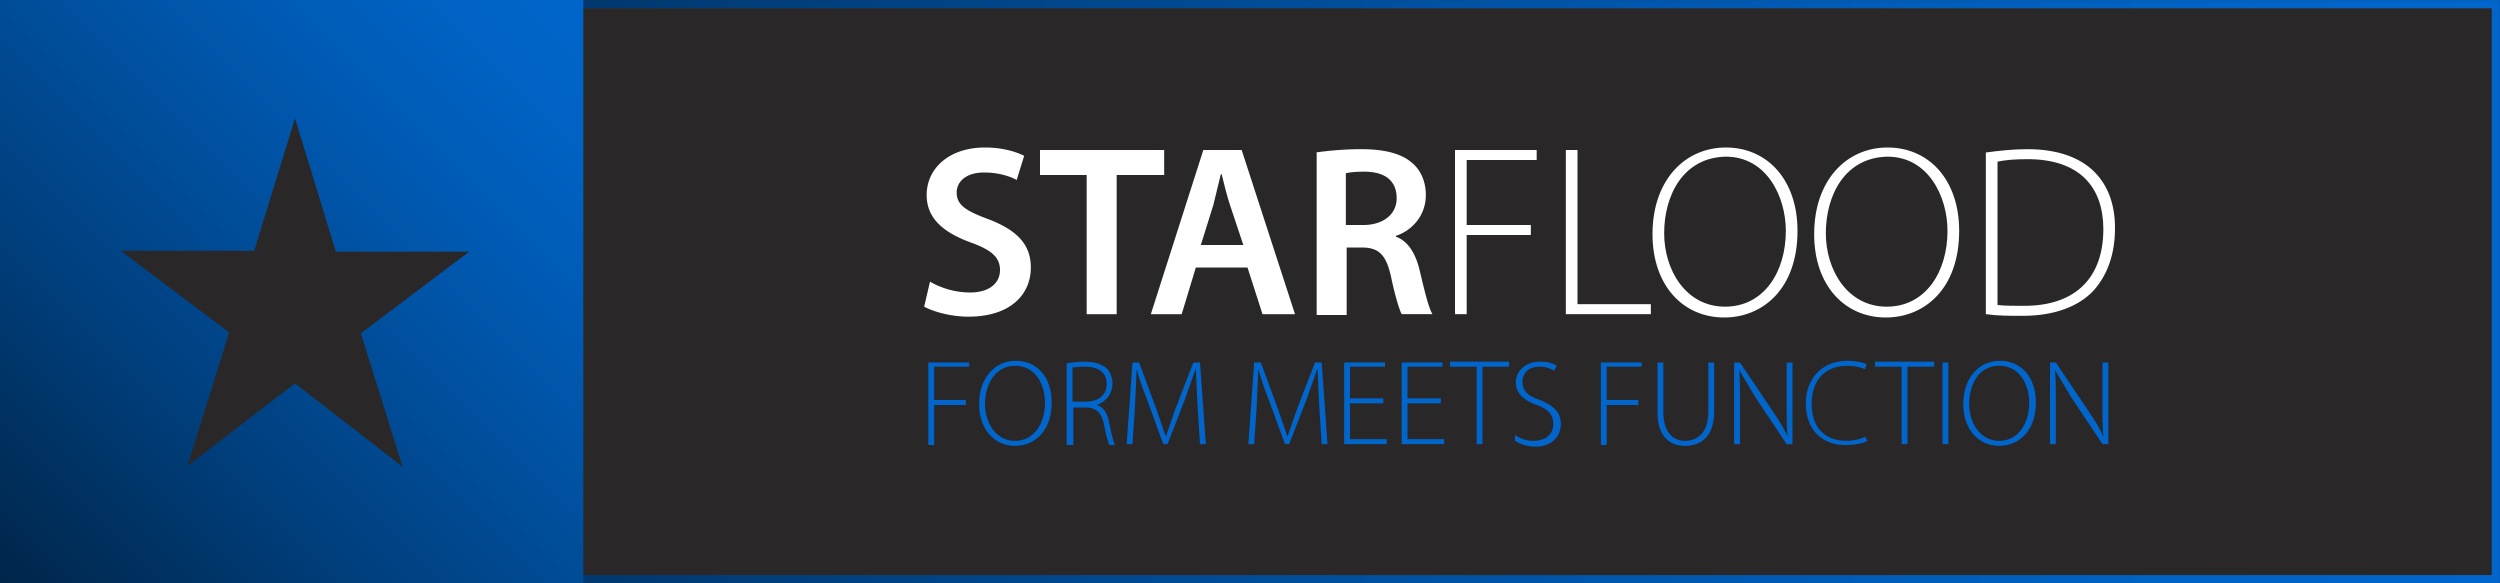
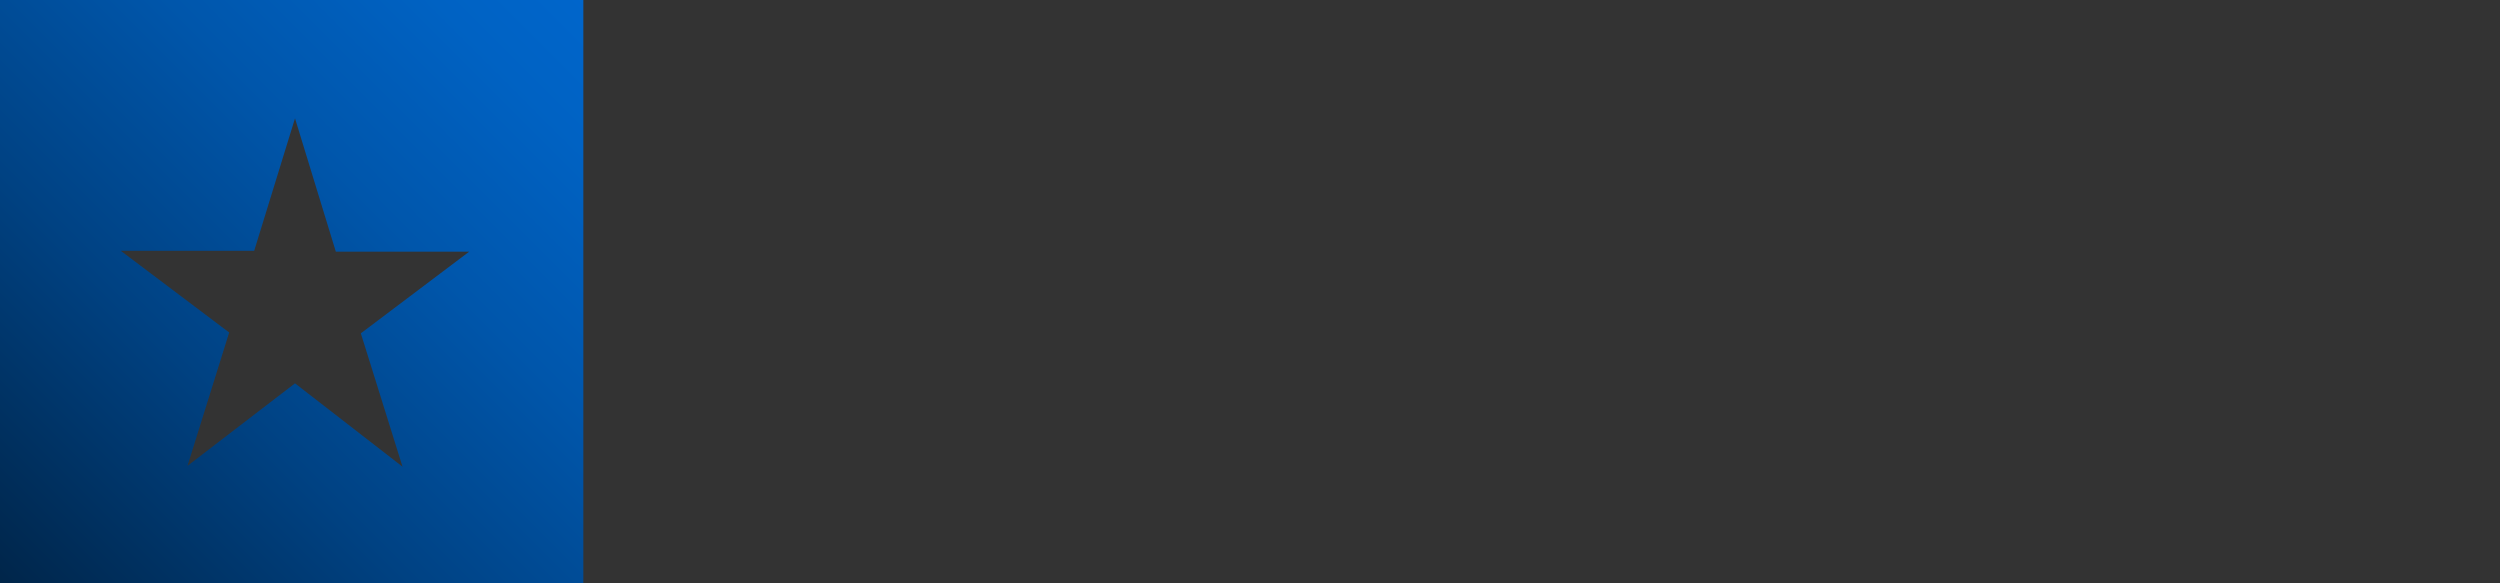
<svg xmlns="http://www.w3.org/2000/svg" xmlns:xlink="http://www.w3.org/1999/xlink" viewBox="0 0 300 70">
  <rect x="0" y="0" width="300" height="70" fill="#333333" stroke="none" />
  <style>.J{clip-path:url(#F)}</style>
  <defs>
-     <path id="A" d="M.5.5h299v69H.5z" />
    <path id="B" d="M215.7 27.7c0 7-4.2 10.4-8.8 10.4-4.9 0-8.6-3.8-8.6-10 0-6.5 3.9-10.4 8.8-10.4 5 0 8.6 3.9 8.6 10zm-16 .3c0 4.4 2.6 8.8 7.3 8.8s7.3-4.2 7.3-9.1c0-4.1-2.3-8.9-7.2-8.9-5.1.1-7.4 4.6-7.4 9.2z" />
-     <path id="C" d="M111.4 43.5h4.9v.5h-4.2v4h3.8v.6h-3.8v4.8h-.7v-9.9z" />
    <path id="D" d="M143.7 48.6l-.2-4.4h0l-1.3 3.7-2.1 5.4h-.5l-1.9-5.2c-.6-1.5-1-2.7-1.3-3.8h0l-.2 4.5-.3 4.5h-.7l.7-9.8h.8l2.1 5.7 1.1 3.2h0l1.1-3.2 2.2-5.7h.8l.7 9.8h-.7l-.3-4.7z" />
    <path id="E" d="M208.1 53.3v-9.8h.7l3.9 5.8c.8 1.2 1.4 2.1 1.8 3.1h0c-.1-1.3-.1-2.5-.1-4v-4.9h.7v9.8h-.7l-3.8-5.7-1.9-3.2h0c.1 1.2.1 2.3.1 3.9v5h-.7z" />
  </defs>
  <clipPath id="F">
    <use xlink:href="#A" />
  </clipPath>
  <g class="J">
    <defs>
      <path id="G" d="M.5.5h299v69H.5z" />
    </defs>
    <clipPath id="H">
      <use xlink:href="#G" />
    </clipPath>
    <linearGradient id="I" gradientUnits="userSpaceOnUse" x1="1.003" y1="71.007" x2="1.992" y2="71.007" gradientTransform="matrix(184.727 -193.305 -193.305 -184.727 13599.388 13441.375)">
      <stop offset="0" stop-color="#002548" />
      <stop offset=".332" stop-color="#004b7d" />
      <stop offset=".625" stop-color="#0068a5" />
      <stop offset=".857" stop-color="#007abd" />
      <stop offset="1" stop-color="#0080c6" />
    </linearGradient>
-     <path d="M1 69.1h0l298-.1V1H1v68.1h0 0V1h298v68L1 69.1z" clip-path="url(#H)" fill="url(#I)" />
    <defs>
-       <path id="J" d="M.5.5h299v69H.5z" />
+       <path id="J" d="M.5.5v69H.5z" />
    </defs>
    <clipPath id="K">
      <use xlink:href="#J" />
    </clipPath>
    <g opacity=".6" clip-path="url(#K)">
      <defs>
        <path id="L" d="M-8.3 70.5l316.6-.1.5-76.7H-8.3z" />
      </defs>
      <clipPath id="M">
        <use xlink:href="#L" />
      </clipPath>
      <path d="M1 1h298.1v68H1z" clip-path="url(#M)" fill="#231f20" />
    </g>
  </g>
  <path d="M111.6 33.8a9.71 9.71 0 0 0 4.8 1.3c2.3 0 3.6-1.1 3.6-2.7 0-1.5-1-2.4-3.5-3.3-3.3-1.2-5.3-2.9-5.3-5.7 0-3.2 2.7-5.7 7-5.7 2.1 0 3.7.5 4.7 1l-.9 2.9c-.7-.4-2.1-.9-3.9-.9-2.3 0-3.3 1.2-3.3 2.4 0 1.5 1.1 2.2 3.8 3.2 3.4 1.3 5.1 3 5.1 5.8 0 3.2-2.4 5.9-7.5 5.9-2.1 0-4.2-.6-5.3-1.2l.7-3zM130.4 21h-5.6v-3h14.9v3H134v16.7h-3.6V21zm13.1 11.1l-1.7 5.6h-3.7l6.3-19.7h4.6l6.4 19.7h-3.9l-1.8-5.6h-6.2zm5.7-2.7l-1.6-4.8c-.4-1.2-.7-2.5-1-3.7h-.1l-.9 3.7-1.5 4.8h5.1zm8.7-11.1c1.3-.2 3.4-.4 5.4-.4 2.8 0 4.8.5 6.1 1.6 1.1.9 1.7 2.3 1.7 3.9 0 2.5-1.7 4.3-3.6 4.9v.1c1.4.5 2.3 1.9 2.8 3.8.6 2.5 1.1 4.7 1.6 5.5h-3.7c-.3-.6-.8-2.2-1.3-4.6-.6-2.6-1.5-3.4-3.5-3.4h-1.8v8.1H158V18.3zm3.6 8.7h2.1c2.4 0 4-1.3 4-3.2 0-2.2-1.5-3.2-3.9-3.2-1.1 0-1.9.1-2.2.2V27z" fill="#fff" class="J" />
  <g fill="#fff" class="J">
    <path d="M174.6 18h9.8v1.2H176V27h7.7v1.2H176v9.5h-1.4V18zm13.3 0h1.4v18.5h8.8v1.2h-10.2V18z" />
    <use xlink:href="#B" />
    <path d="M235.1 27.7c0 7-4.2 10.4-8.8 10.4-4.9 0-8.6-3.8-8.6-10 0-6.5 3.9-10.4 8.8-10.4 5 0 8.6 3.9 8.6 10zm-16 .3c0 4.4 2.6 8.8 7.3 8.8s7.3-4.2 7.3-9.1c0-4.1-2.3-8.9-7.2-8.9-5.1.1-7.4 4.6-7.4 9.2zm19.2-9.7c1.5-.2 3.2-.4 5-.4 3.6 0 6.3 1 8 2.7 1.6 1.6 2.5 3.8 2.5 6.8 0 2.9-.8 5.5-2.6 7.5-1.8 1.9-4.7 3-8.5 3-1.5 0-3 0-4.4-.2V18.3zm1.4 18.3c.8.1 2 .1 3.2.1 6.3 0 9.5-3.5 9.5-9.2 0-5-2.8-8.4-9.1-8.4-1.5 0-2.7.1-3.6.3v17.2z" />
  </g>
  <g class="J" />
  <g fill="#06c" class="J">
    <use xlink:href="#C" />
    <path d="M126.2 48.3c0 3.5-2.1 5.2-4.4 5.2-2.4 0-4.3-1.9-4.3-5 0-3.2 1.9-5.2 4.4-5.2s4.3 1.9 4.3 5zm-8 .2c0 2.2 1.3 4.4 3.6 4.4s3.6-2.1 3.6-4.6c0-2.1-1.1-4.4-3.6-4.4-2.4 0-3.6 2.3-3.6 4.6zm9.8-4.9a14.92 14.92 0 0 1 2.1-.2c1.3 0 2.1.3 2.7.8.4.4.7 1.1.7 1.8 0 1.3-.8 2.2-1.9 2.6h0c.8.2 1.3 1 1.5 2.1.3 1.5.5 2.3.7 2.7h-.7c-.1-.3-.4-1.2-.6-2.4-.3-1.4-.9-2.1-2.2-2.1h-1.5v4.5h-.8v-9.8zm.7 4.6h1.6c1.5 0 2.5-.8 2.5-2.1 0-1.5-1.1-2.1-2.7-2.1-.7 0-1.2.1-1.4.1v4.1z" />
    <use xlink:href="#D" />
    <path d="M158.3 48.6l-.2-4.4h0l-1.3 3.7-2.1 5.4h-.5l-1.9-5.2c-.6-1.5-1-2.7-1.3-3.8h0l-.2 4.5-.3 4.5h-.7l.7-9.8h.8l2.1 5.7 1.1 3.2h0l1.1-3.2 2.2-5.7h.8l.7 9.8h-.7l-.3-4.7zm7.7-.2h-4v4.3h4.4v.6h-5.1v-9.8h4.9v.5H162v3.8h4v.6zm6.9 0h-4v4.3h4.4v.6h-5.1v-9.8h4.9v.5h-4.2v3.8h4v.6zm4.3-4.4H174v-.6h7.1v.6h-3.2v9.3h-.7V44zm4.6 8.2c.6.4 1.3.7 2.2.7 1.5 0 2.4-.8 2.4-2 0-1.1-.6-1.8-2-2.3-1.6-.6-2.5-1.4-2.5-2.7 0-1.4 1.2-2.5 2.9-2.5.9 0 1.6.2 2 .5l-.3.6a3.11 3.11 0 0 0-1.7-.5c-1.6 0-2.1 1-2.1 1.8 0 1.1.6 1.7 2.1 2.2 1.6.7 2.5 1.4 2.5 2.9 0 1.4-1 2.7-3.1 2.7-.8 0-1.8-.3-2.4-.7v-.7zm10.3-8.7h4.9v.5h-4.2v4h3.8v.6h-3.8v4.8h-.7v-9.9zm7.5 0v5.9c0 2.5 1.2 3.5 2.6 3.5 1.6 0 2.8-1.1 2.8-3.5v-5.9h.7v5.9c0 3-1.6 4.1-3.5 4.1-1.7 0-3.3-1-3.3-4v-6h.7z" />
    <use xlink:href="#E" />
    <path d="M224.1 52.9c-.5.3-1.5.5-2.7.5-2.4 0-4.7-1.5-4.7-5 0-2.9 1.9-5.1 5-5.1 1.3 0 2 .3 2.3.4l-.2.6a5.58 5.58 0 0 0-2.1-.4c-2.7 0-4.3 1.7-4.3 4.6 0 2.7 1.5 4.4 4.2 4.4.8 0 1.7-.2 2.2-.5l.3.5zm4.1-8.9H225v-.6h7.1v.6h-3.2v9.3h-.7V44zm5.6-.5v9.8h-.7v-9.8h.7zm10.5 4.8c0 3.5-2.1 5.2-4.4 5.2-2.4 0-4.3-1.9-4.3-5 0-3.2 1.9-5.2 4.4-5.2s4.3 1.9 4.3 5zm-8 .2c0 2.2 1.3 4.4 3.6 4.4s3.6-2.1 3.6-4.6c0-2.1-1.1-4.4-3.6-4.4s-3.6 2.3-3.6 4.6zm9.7 4.8v-9.8h.7l3.9 5.8c.8 1.2 1.4 2.1 1.8 3.1h0c-.1-1.3-.1-2.5-.1-4v-4.9h.7v9.8h-.7l-3.8-5.7-1.9-3.2h0c.1 1.2.1 2.3.1 3.9v5h-.7z" />
  </g>
  <linearGradient id="N" gradientUnits="userSpaceOnUse" x1=".013" y1="35.002" x2="300.018" y2="35.002">
    <stop offset="0" stop-color="#002548" />
    <stop offset=".025" stop-color="#00274d" />
    <stop offset=".354" stop-color="#004283" />
    <stop offset=".638" stop-color="#0056ab" />
    <stop offset=".862" stop-color="#0062c3" />
    <stop offset="1" stop-color="#06c" />
  </linearGradient>
  <use xlink:href="#A" fill="none" stroke="url(#N)" stroke-width=".975" stroke-miterlimit="10" />
  <defs>
    <path id="O" d="M35.4 14.2l4.9 16h16l-13 9.8 5 16-12.9-10-12.9 9.9 5-16-13-9.8h16l4.9-15.9zM0 70h70V0H0v70z" />
  </defs>
  <clipPath id="P">
    <use xlink:href="#O" />
  </clipPath>
  <linearGradient id="Q" gradientUnits="userSpaceOnUse" x1=".996" y1="71.016" x2="1.994" y2="71.016" gradientTransform="matrix(70.866 -70.866 -70.866 -70.866 4961.906 5173.325)">
    <stop offset="0" stop-color="#002548" />
    <stop offset=".025" stop-color="#00274d" />
    <stop offset=".354" stop-color="#004283" />
    <stop offset=".638" stop-color="#0056ab" />
    <stop offset=".862" stop-color="#0062c3" />
    <stop offset="1" stop-color="#06c" />
  </linearGradient>
  <path d="M-35.7 34.6l70-71.3L106.2 35l-69.9 71.3z" clip-path="url(#P)" fill="url(#Q)" />
</svg>